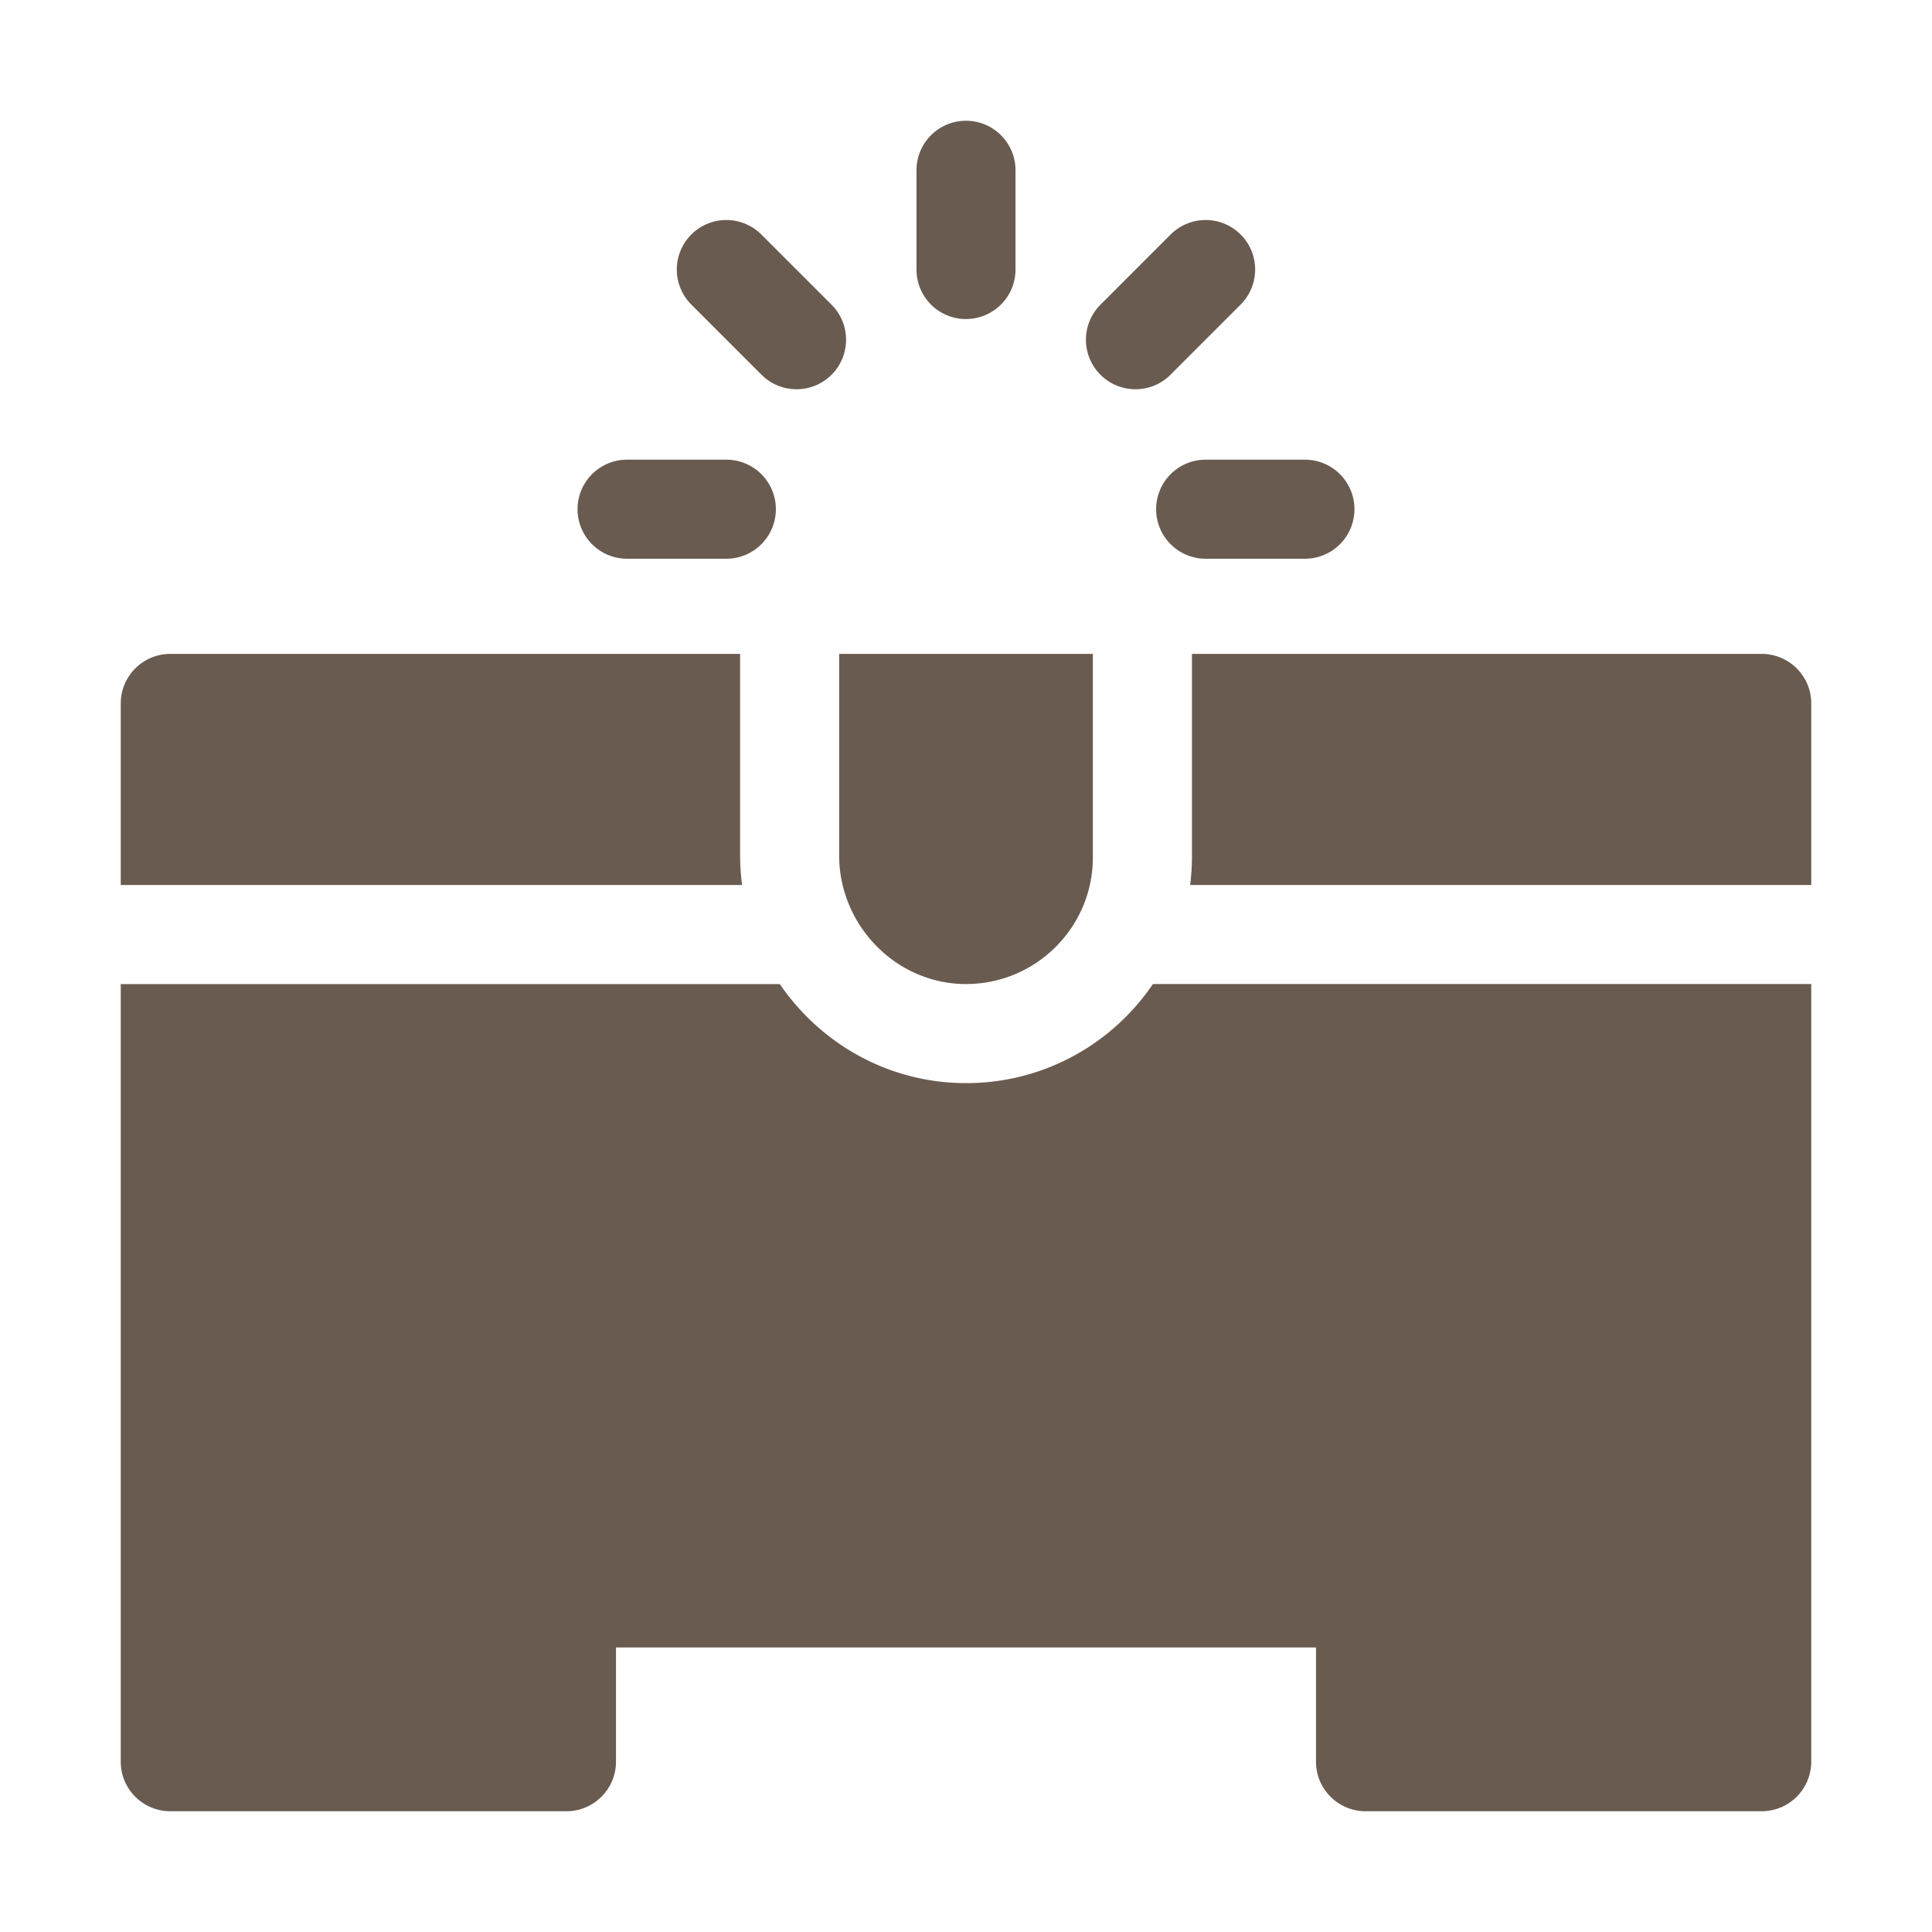
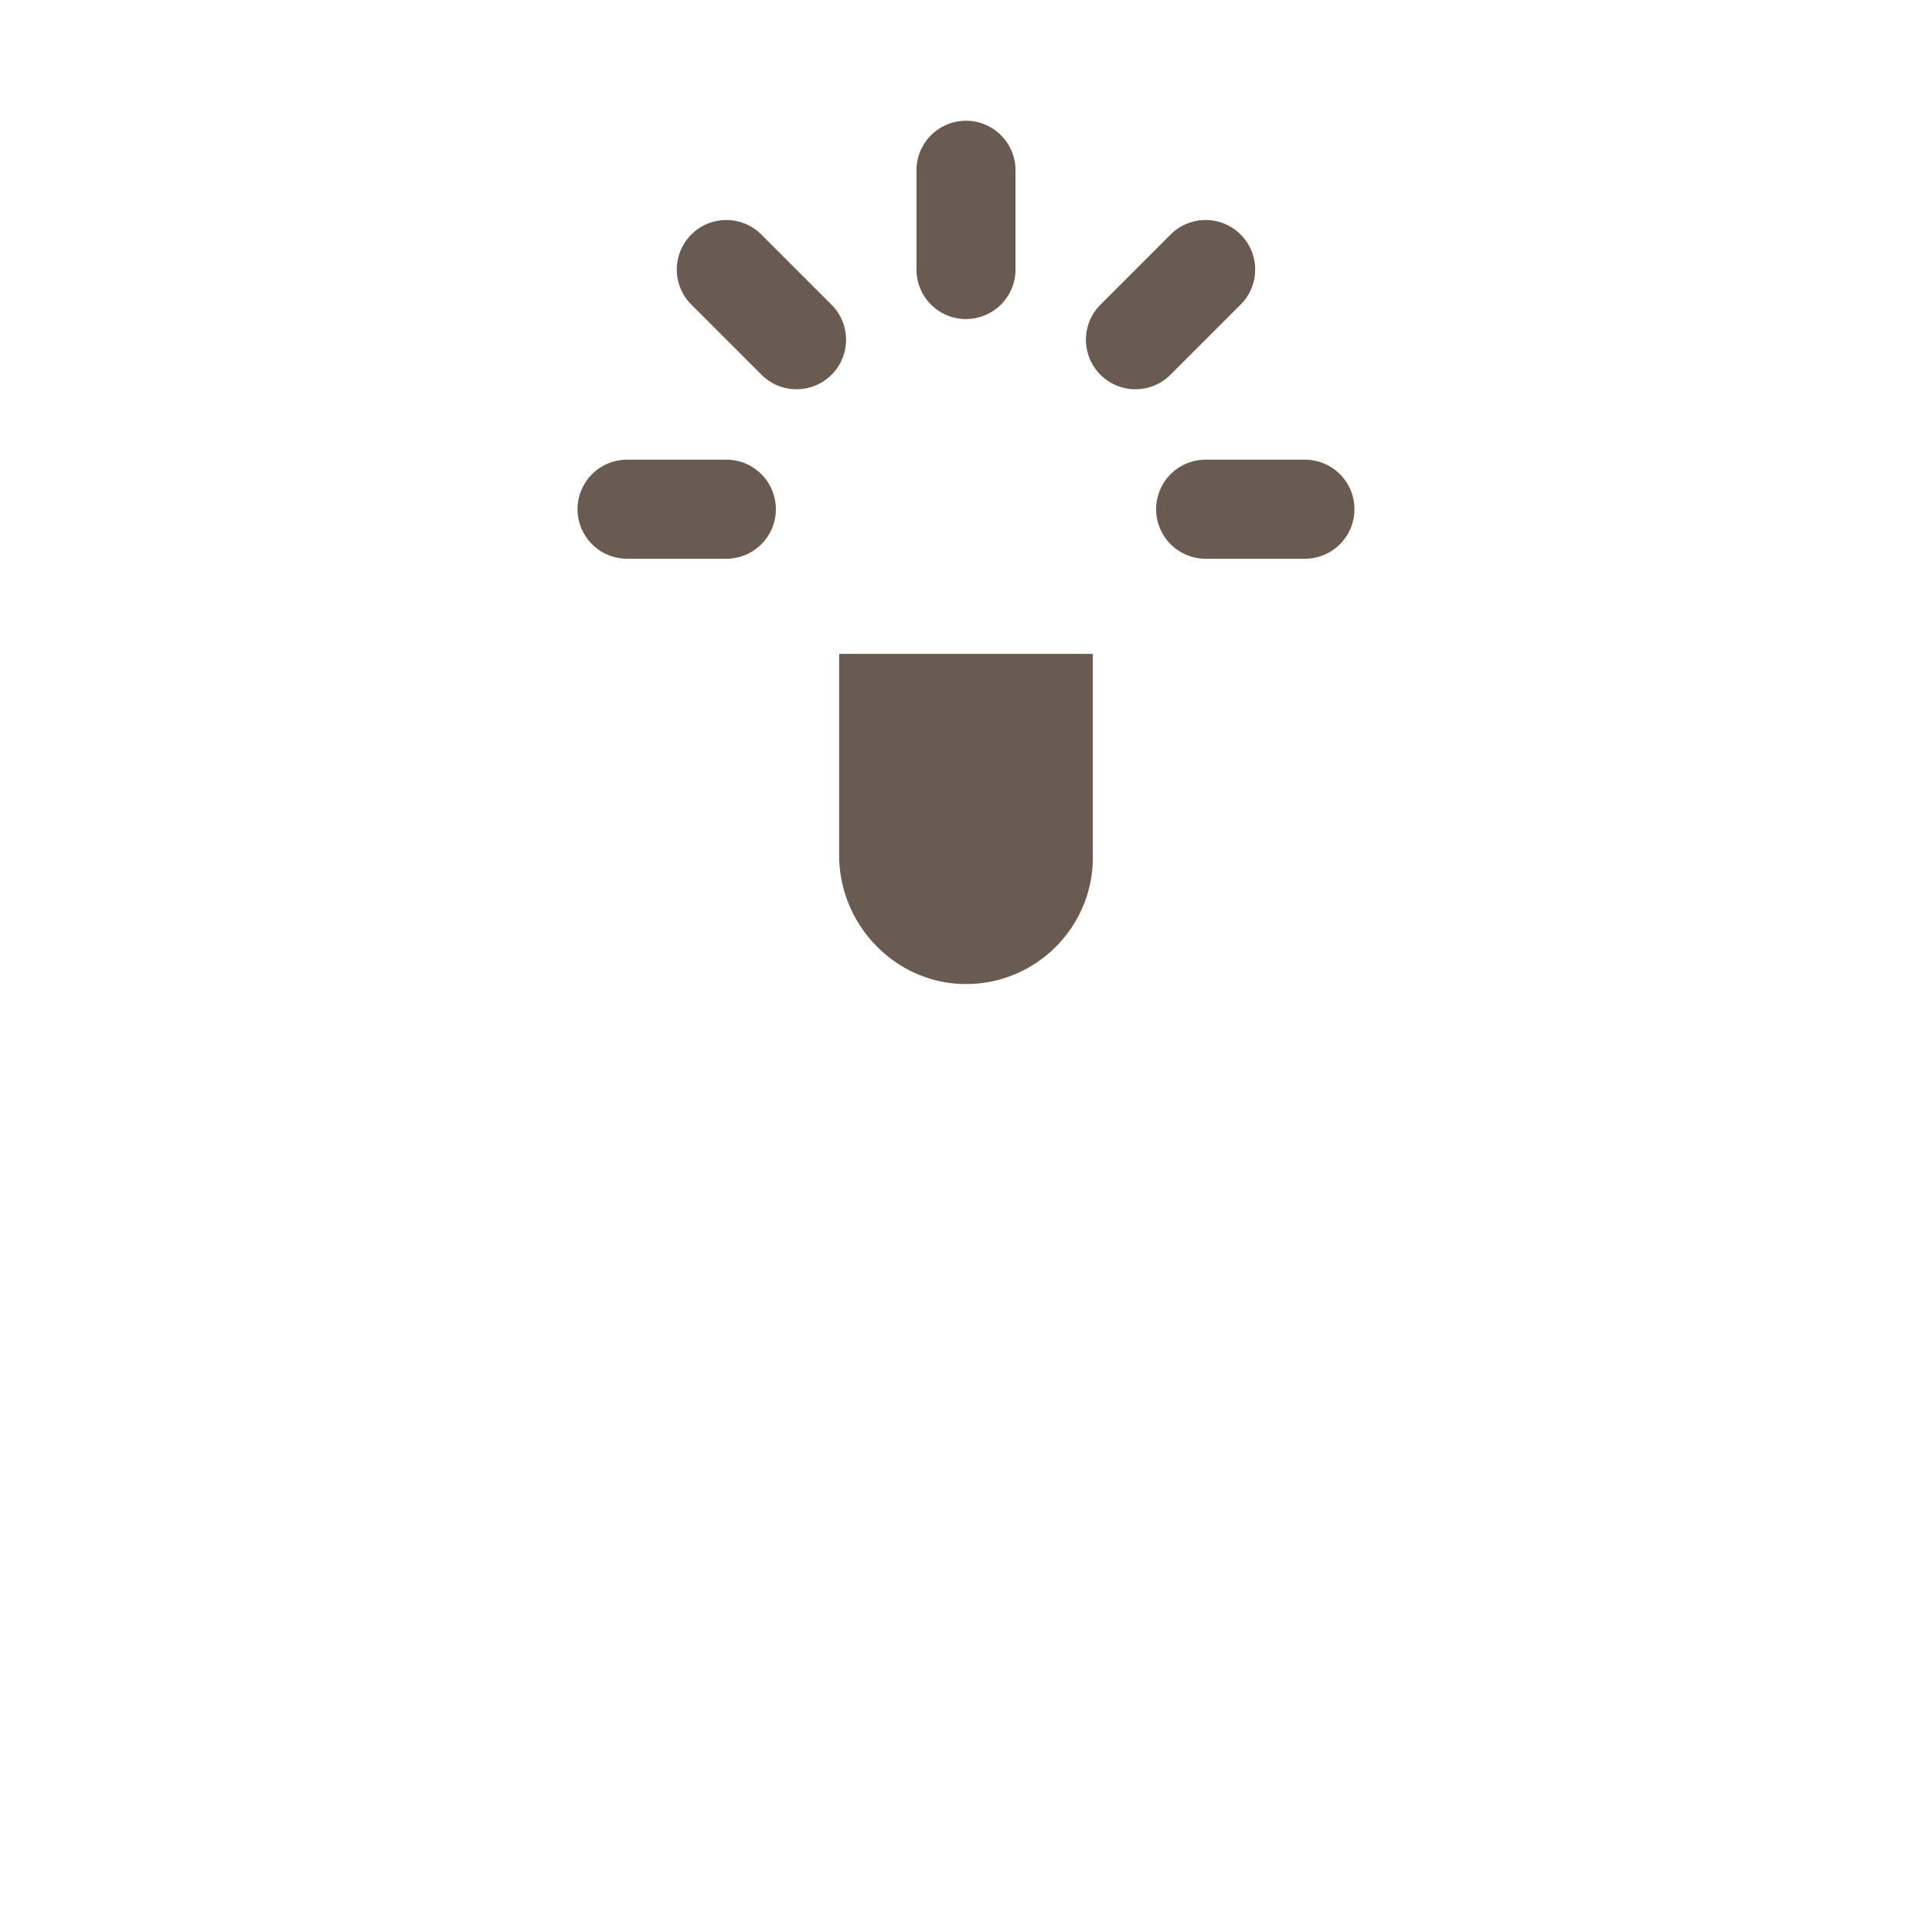
<svg xmlns="http://www.w3.org/2000/svg" width="80" height="80" fill="none">
-   <path d="M47.74 40.748a9.448 9.448 0 01-1.077 1.312 9.304 9.304 0 01-6.66 2.79c-3.198 0-6.024-1.627-7.713-4.102H5v32.201C5 74.082 5.92 75 7.055 75h16.397a2.053 2.053 0 002.055-2.05v-4.733h28.986v4.732c0 1.133.92 2.051 2.055 2.051h16.397A2.053 2.053 0 0075 72.95V40.747H47.74zm-17.094-5.336v-8.336H7.055A2.053 2.053 0 005 29.126v7.52h25.728a9.562 9.562 0 01-.082-1.234zm42.299-8.336h-23.59v8.43c0 .384-.027.764-.072 1.14H75v-7.52c0-1.132-.92-2.05-2.055-2.05z" fill="#6A5B50" />
  <path d="M40.091 40.747c-2.938.05-5.344-2.401-5.344-5.335v-8.336h10.506v8.43c0 2.86-2.307 5.192-5.162 5.24zm-7.108-24.629c-.525 0-1.05-.2-1.45-.6l-2.907-2.907a2.05 2.05 0 112.9-2.9l2.907 2.907a2.05 2.05 0 01-1.45 3.5zm14.034 0a2.05 2.05 0 01-1.45-3.5l2.906-2.907a2.05 2.05 0 112.9 2.9l-2.906 2.907c-.4.4-.925.6-1.45.6zm-16.941 7.018h-4.11a2.05 2.05 0 010-4.102h4.11a2.05 2.05 0 010 4.102zm23.958 0h-4.11a2.05 2.05 0 010-4.102h4.11a2.05 2.05 0 010 4.102zM40 13.212a2.05 2.05 0 01-2.05-2.05V7.05a2.05 2.05 0 014.1 0v4.11A2.05 2.05 0 0140 13.21z" fill="#6A5B50" />
</svg>